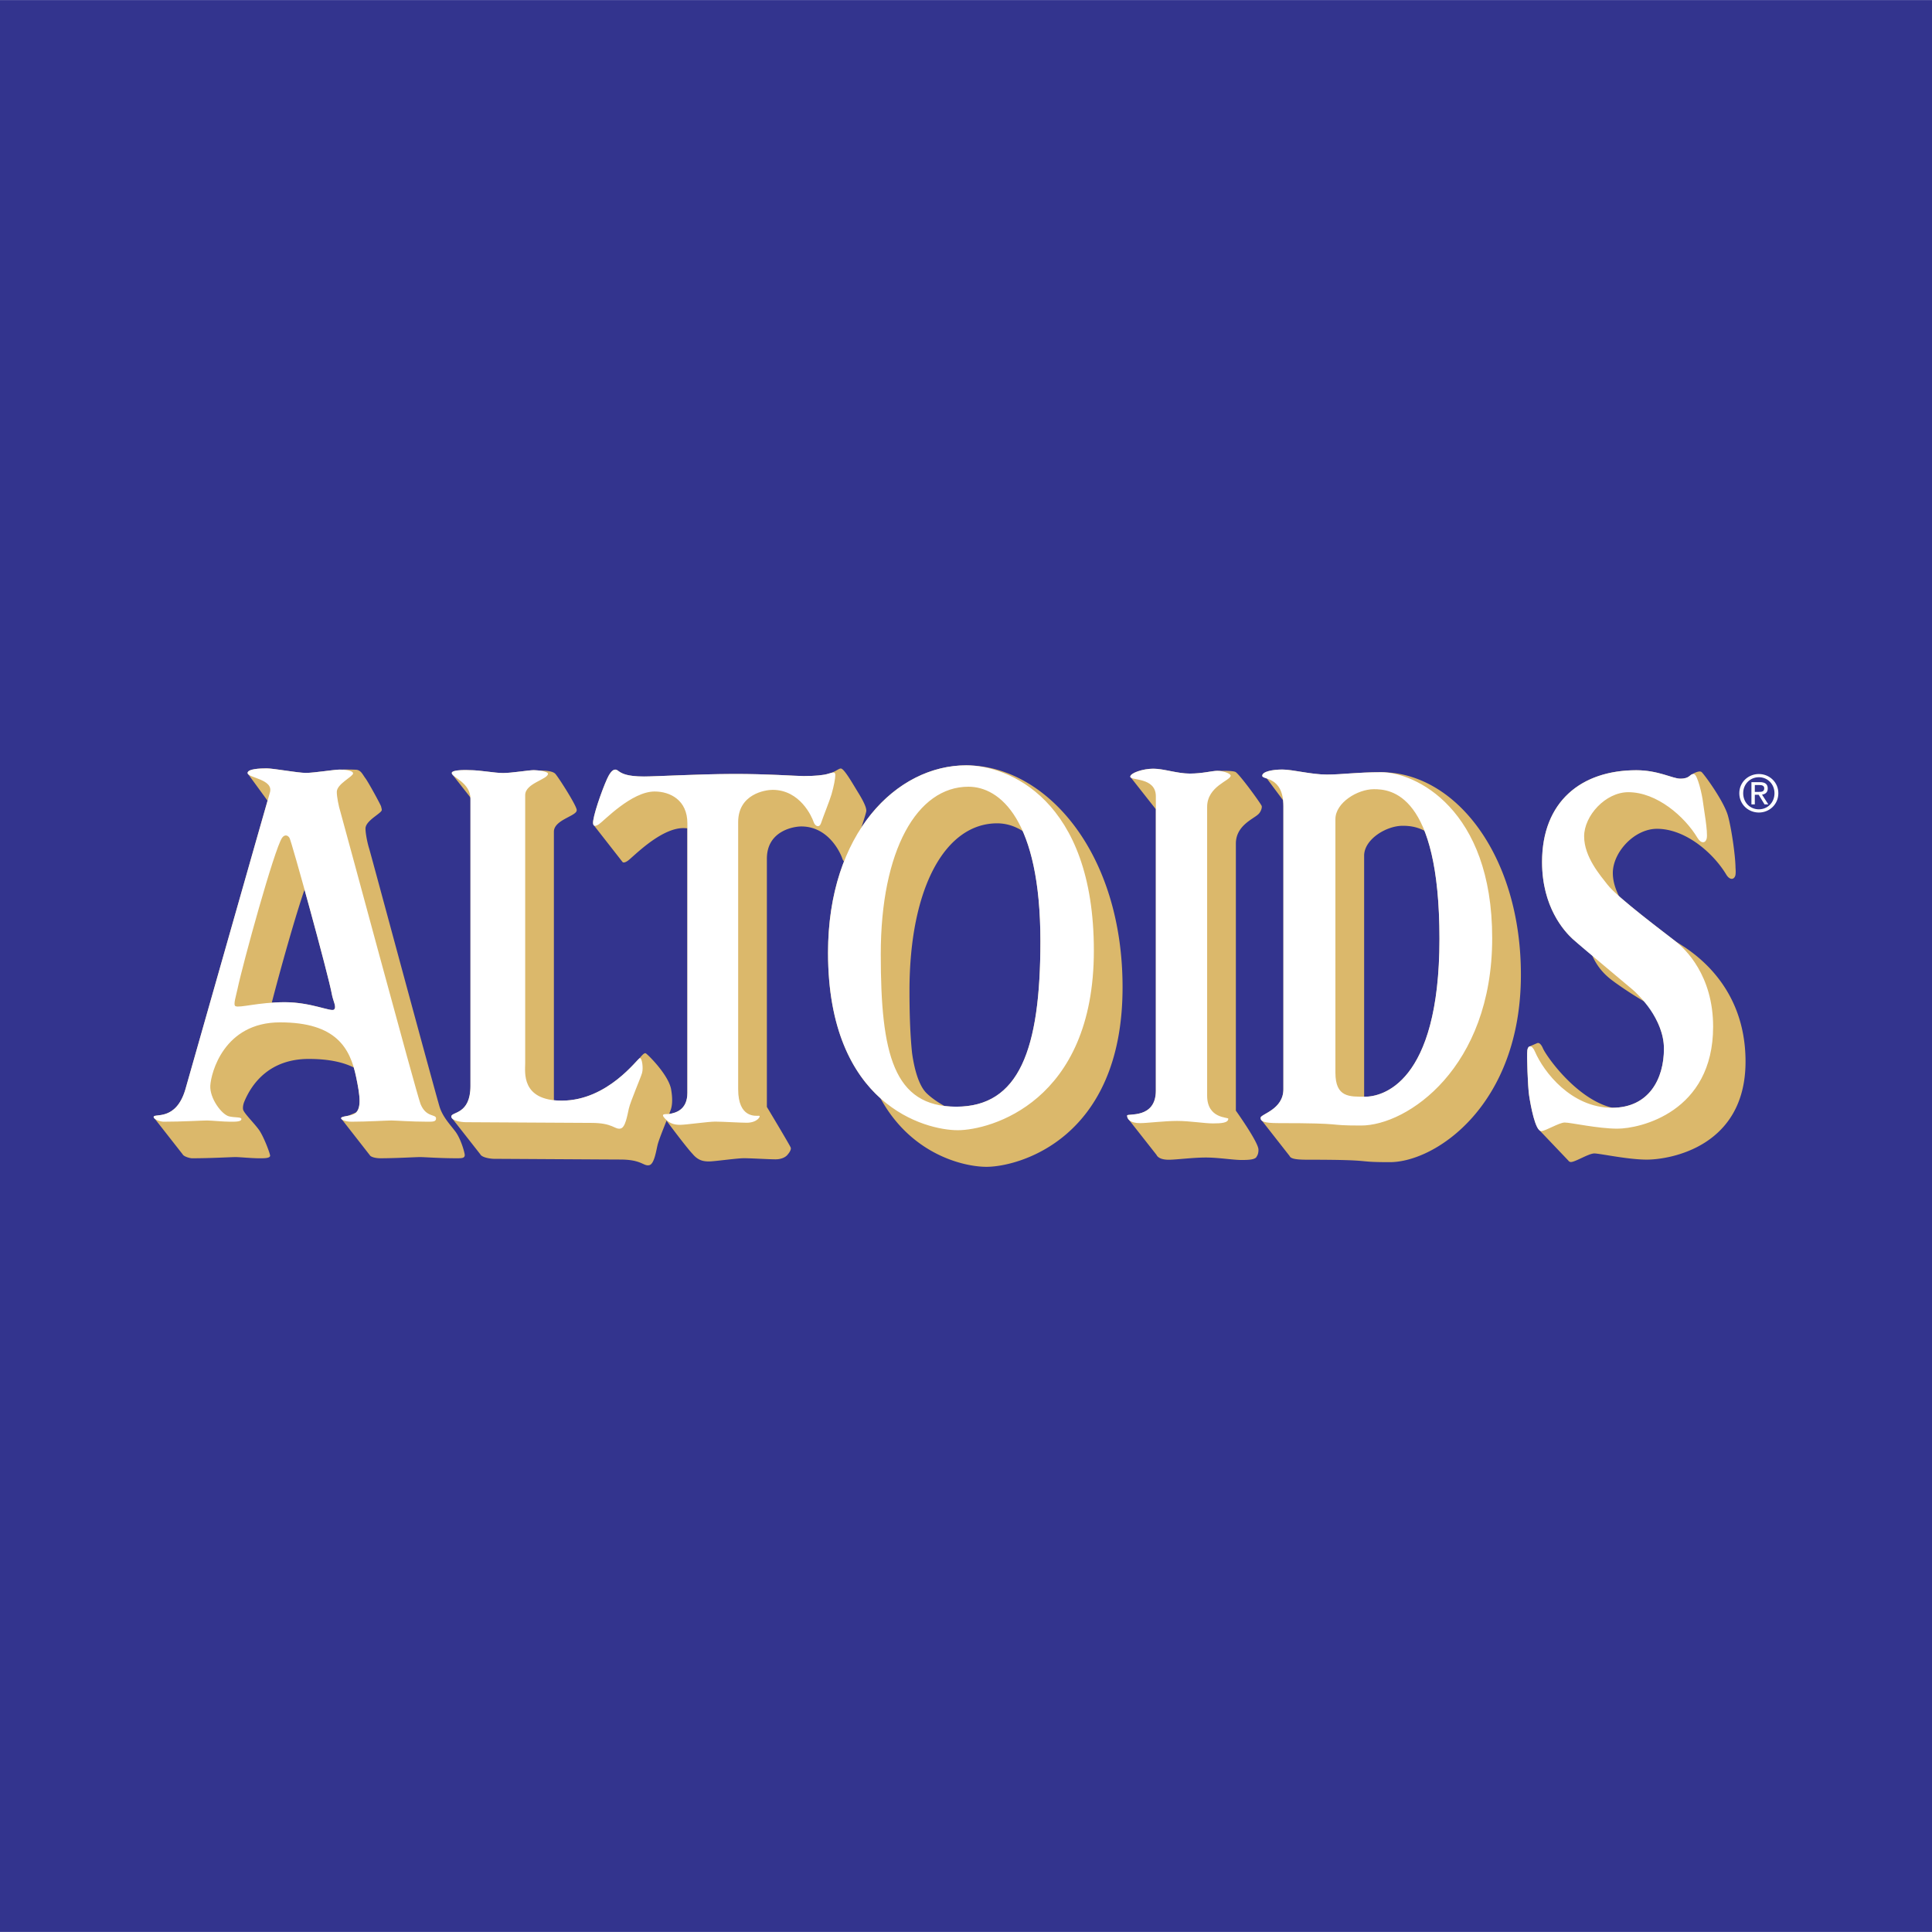
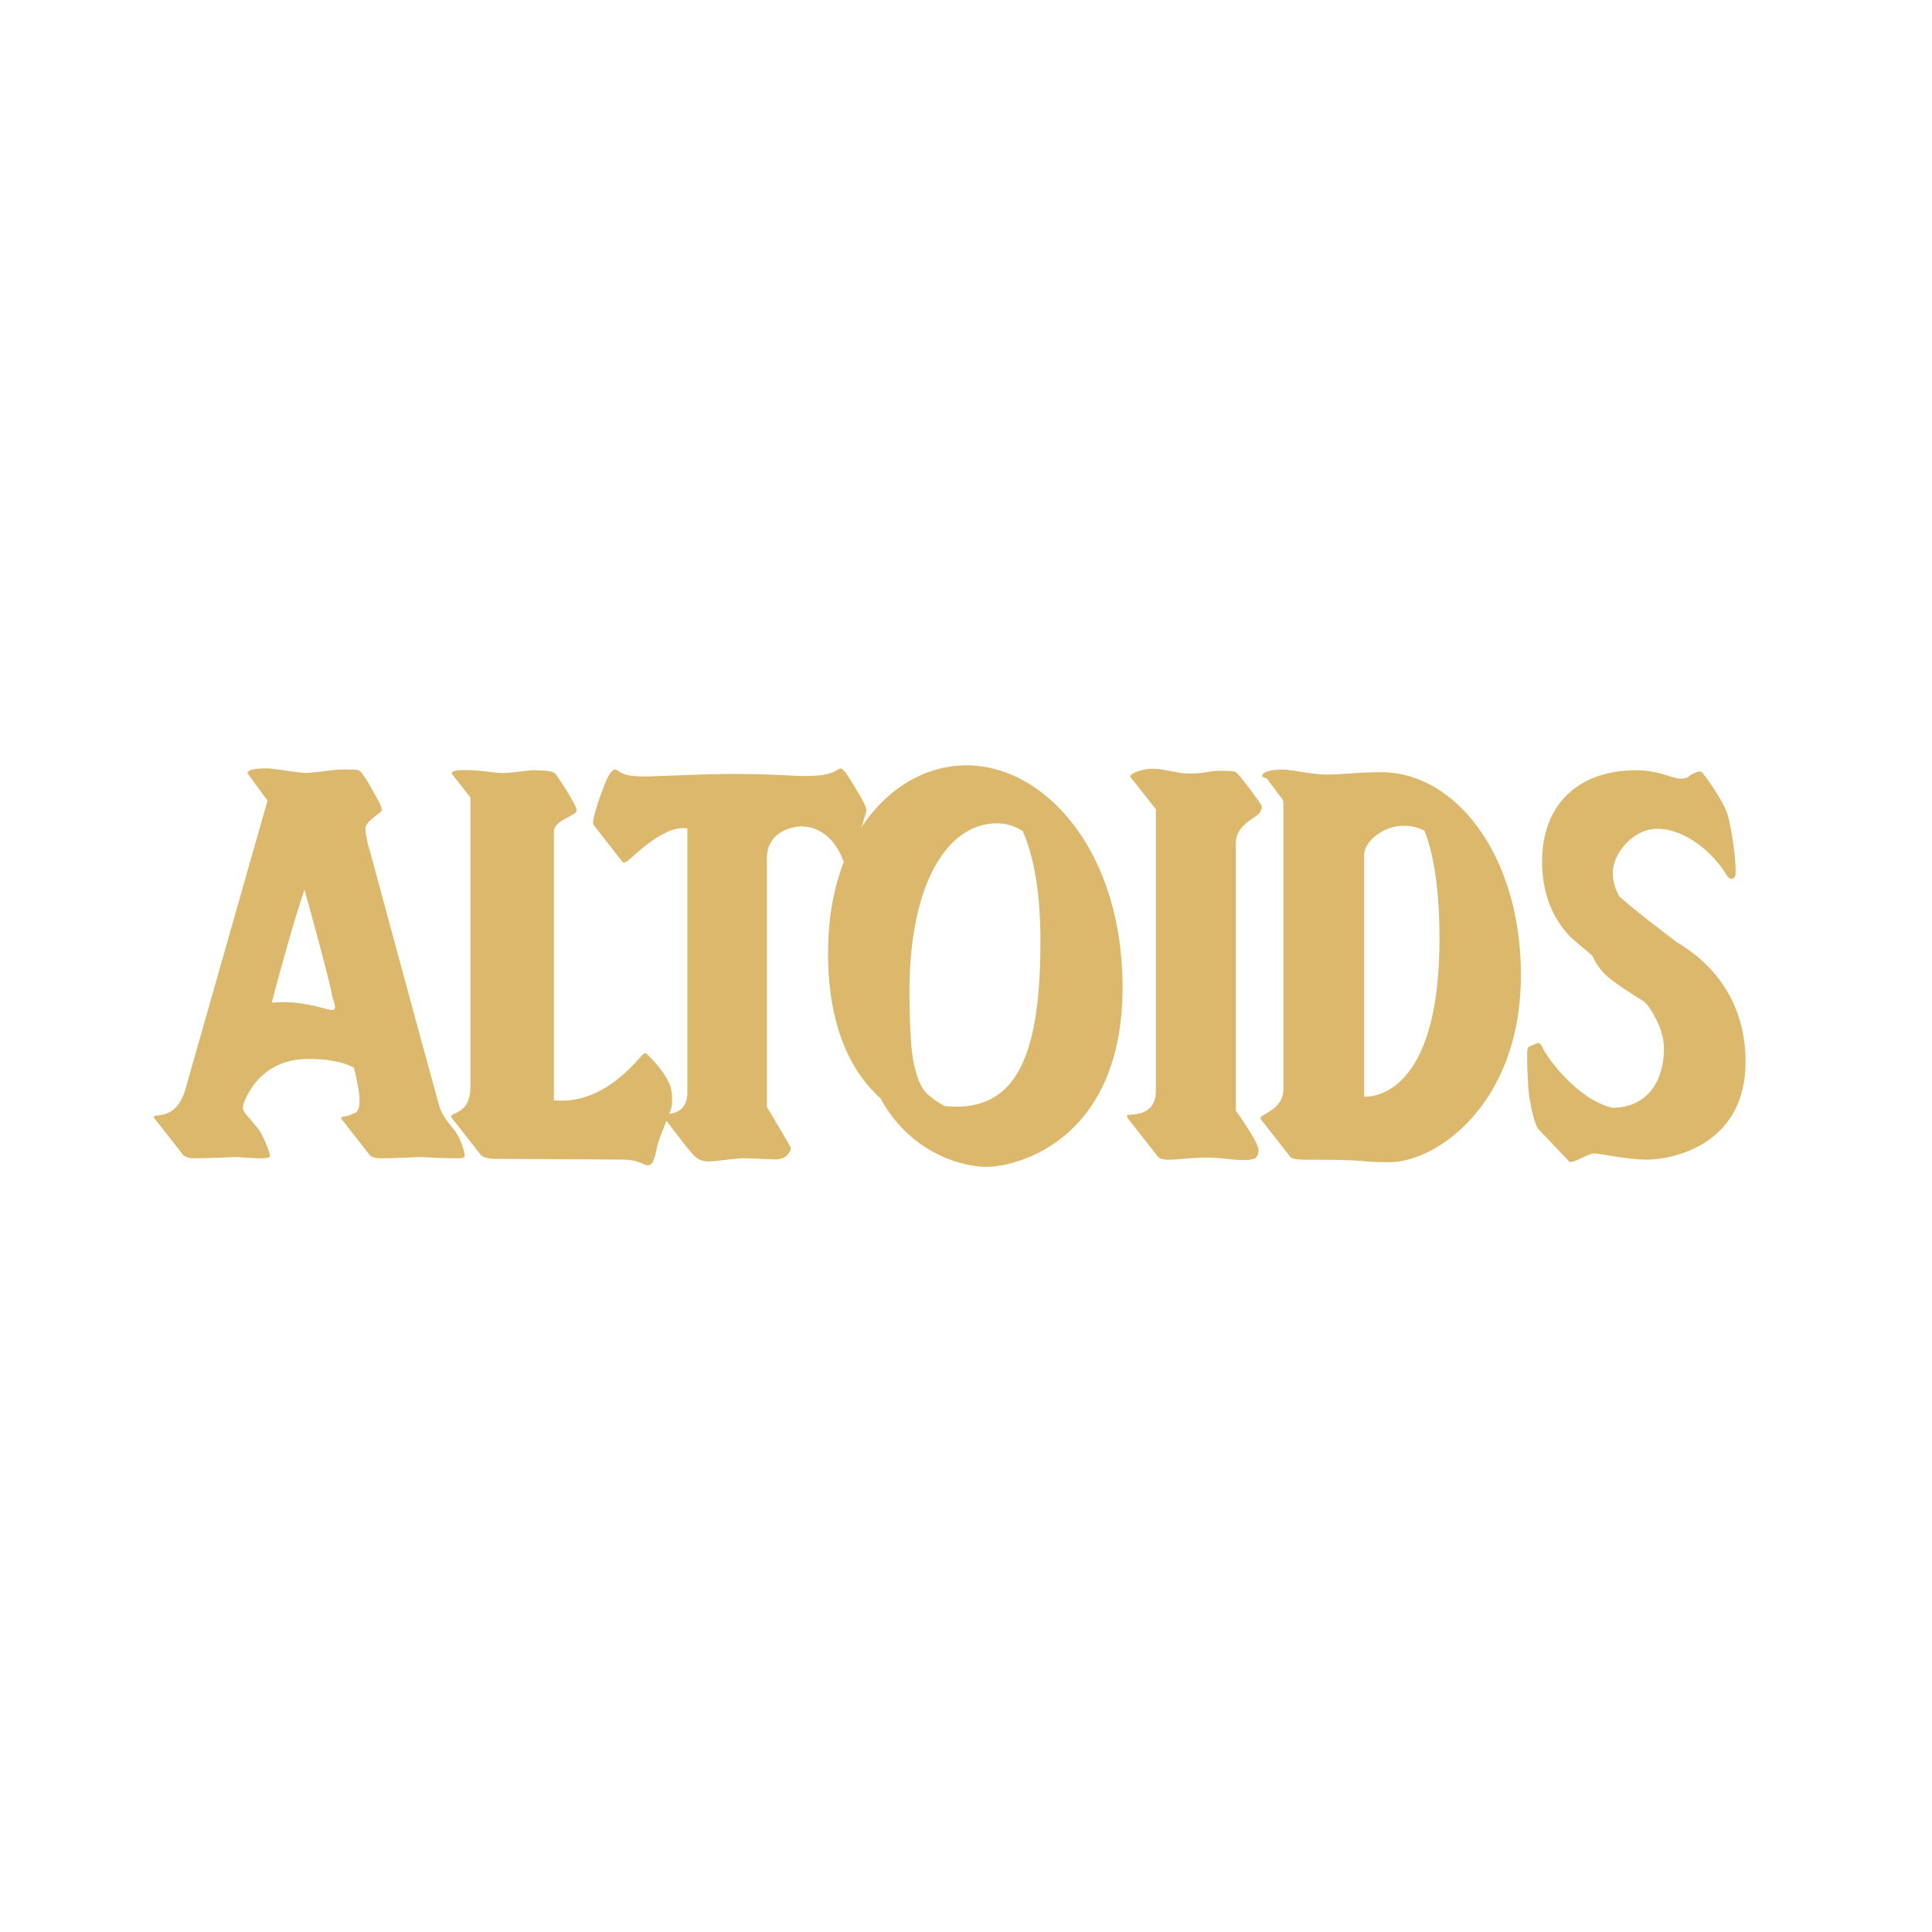
<svg xmlns="http://www.w3.org/2000/svg" width="2500" height="2500" viewBox="0 0 192.756 192.741">
-   <path fill="#33348e" d="M0 192.741h192.756V0H0v192.741z" />
+   <path fill="#33348e" d="M0 192.741h192.756V0v192.741z" />
  <path d="M45.448 112.905c-.542-.727-1.315-1.503-1.62-2.583-.06-.208-.108-.389-.158-.554-2.188-7.903-6.686-24.63-6.832-25.09-.193-.612-.372-1.55-.372-2.022 0-.807 1.624-1.523 1.624-1.853.004-.097-.045-.233-.065-.342-.033-.163-1.275-2.435-1.569-2.824-.294-.392-.447-.825-.941-.849a23.916 23.916 0 0 0-1.645-.012c-.539 0-2.543.328-3.351.328-.81 0-3.231-.45-3.905-.45-.675 0-1.912.048-1.912.459 0 .043.023.08.057.119l1.932 2.645c-1.362 4.752-7.945 27.939-8.193 28.789-.943 3.238-3.168 2.361-3.168 2.766 0 .068.048.133.122.19l2.765 3.529c.105.233.736.403.943.403 1.91 0 3.838-.119 4.356-.119.392 0 1.634.119 2.297.119.472 0 1.136.023 1.136-.264-.022-.271-.641-1.9-1.098-2.552-.456-.652-1.531-1.695-1.597-2.053-.051-.281.05-.599.097-.725.773-1.909 2.583-4.317 6.451-4.317 1.969 0 3.416.317 4.493.854.091.31.169.626.235.947.354 1.691.549 2.985-.001 3.535-.293.123-.556.232-.775.327-.37.072-.723.113-.723.247 0 .041.029.081.073.118l2.812 3.6c.101.155.556.282 1.033.282 1.534 0 3.521-.119 3.96-.119.411 0 1.983.119 3.591.119.54 0 .868.012.868-.325-.004-.231-.38-1.595-.92-2.323zm-12.116-12.193c-.27.27-2.288-.729-4.918-.729-.457 0-.89.019-1.298.047.849-3.296 2.348-8.63 3.267-11.28 1.133 4.088 2.521 9.288 2.722 10.413.137.756.497 1.279.227 1.549zM85.606 79.045c-.461-.744-1.322-2.274-1.675-2.372-.2-.054-.463.245-1.013.432a5.911 5.911 0 0 0-.292.086c-.44.141-1.297.228-2.442.228-.814 0-3.595-.221-7.117-.207-3.406.011-7.65.251-8.81.251-1.734 0-2.255-.312-2.609-.585-.348-.268-.65.025-.919.5-.374.669-1.376 3.361-1.543 4.488-.038.253-.015.427.082.492l2.855 3.652h.002c.091.066.25.033.494-.127.49-.327 3.252-3.271 5.558-3.271.134 0 .269.009.403.023v26.388c0 1.774-1.268 2.012-1.797 2.108-.271.049-.959-.104-.459.438l.015.014c.454.634 2.259 3.03 2.778 3.555.021.026.044.054.072.085.501.542.972.647 1.544.647.573 0 2.757-.321 3.492-.321.735 0 2.494.111 3.146.111.679 0 1.08-.281 1.224-.488.127-.142.368-.476.296-.684-.08-.225-2.111-3.61-2.379-4.056V85.664c0-2.798 2.698-3.217 3.434-3.217 2.748 0 3.923 2.697 4.086 3.187.163.492.587.603.735.164.261-.771.852-2.219 1.049-2.882.173-.505.544-1.639.608-1.955.073-.372-.358-1.174-.818-1.916z" fill-rule="evenodd" clip-rule="evenodd" fill="#dbb86b" />
  <path d="M96.405 76.35c-6.937 0-13.791 6.764-13.791 18.7 0 7.576 2.414 11.995 5.234 14.525 3.095 5.657 8.373 6.831 10.568 6.831 3.201 0 13.582-2.774 13.582-17.918 0-13.446-7.633-22.138-15.593-22.138zm-.995 34.056a9.51 9.51 0 0 1-1.187-.072c-.526-.294-1.234-.74-1.781-1.276-.979-.958-1.335-3.22-1.447-4.016-.186-1.806-.256-3.873-.256-6.198 0-10.381 3.627-16.708 8.746-16.708.816 0 1.695.226 2.549.772 1.057 2.387 1.768 5.914 1.768 11.004-.001 10.838-2.146 16.494-8.392 16.494zM123.303 84.158c0-1.762 1.668-2.423 2.189-2.886.264-.198.445-.66.387-.867-.062-.214-2.268-3.253-2.629-3.401-.363-.149-1.57-.093-1.783-.105-.568 0-1.479.273-2.758.273s-2.578-.484-3.646-.484c-1.064 0-2.295.437-2.295.792 0 .035.023.065.061.091l2.49 3.161v28.074c0 2.853-2.867 2.239-2.867 2.484 0 .147.057.3.186.434l2.742 3.485c.127.265.479.491 1.234.491.709 0 2.408-.221 3.689-.221 1.279 0 2.715.246 3.568.246.777 0 1.41-.043 1.518-.364.117-.159.18-.42.166-.695-.039-.717-1.953-3.44-2.252-3.864V84.158zM137.812 77.038c-2.488 0-3.863.232-5.426.232-1.566 0-3.398-.5-4.465-.5-.926 0-1.986.194-1.986.62 0 .131.193.182.461.277l1.615 2.166c.02.185.033.382.033.602v28.228c0 2.038-2.273 2.48-2.273 2.851 0 .118.033.218.137.296l2.76 3.522c.104.239.512.365 1.742.365 7.098 0 4.48.244 8.248.244 4.623 0 13.082-5.76 13.082-18.699 0-11.829-6.476-20.204-13.928-20.204zm-1.605 32.372h-.107V85.368c0-1.635 2.203-2.986 3.84-2.986.498 0 1.301.034 2.176.495.875 2.209 1.5 5.592 1.5 10.783-.001 14.575-5.843 15.75-7.409 15.75zM167.148 93.89c-.777-.611-3.838-2.905-5.623-4.492-.354-.706-.613-1.492-.613-2.307 0-2.062 2.135-4.408 4.408-4.408 2.846 0 5.617 2.417 6.898 4.55.379.632.824.522.926.07.033-.157.033-.426.008-.747-.014-1.253-.428-4.043-.764-5.209-.424-1.467-2.408-4.175-2.635-4.339-.18-.126-.617.04-.91.225-.291.088-.322.446-1.197.446-.783 0-2.189-.84-4.395-.84-5.475 0-9.398 3.115-9.398 9.158 0 4.48 2.203 6.898 3.057 7.68.15.138 1.605 1.359 1.945 1.65.705 1.575 1.727 2.283 2.256 2.674a38.24 38.24 0 0 0 2.908 1.896c.721.712 1.172 1.694 1.412 2.21.344.764.58 1.614.58 2.52 0 2.98-1.473 5.875-5.152 5.887-3.549-.842-6.572-5.121-6.926-5.941-.186-.432-.4-.574-.557-.508l-.002-.002-.795.341v.003c-.096.044-.168.169-.195.357-.07.498.045 3.653.176 4.522.127.828.461 2.688.902 3.332l-.004.001 3.006 3.156s.09.146.25.152c.426.023 1.779-.854 2.348-.854.57 0 3.326.615 5.248.615 2.262 0 9.842-1.247 9.842-9.779 0-8.42-6.406-11.55-7.004-12.019zM66.959 108.681c-.258-1.459-2.357-3.518-2.533-3.599-.162-.078-.43.271-.642.51-.472.402-3.361 4.212-7.739 4.212-.284 0-.543-.014-.783-.039v-.023-26.768c0-1.191 2.273-1.564 2.273-2.132.123-.27-1.814-3.305-2.132-3.647-.278-.298-1.065-.328-1.664-.329a4.314 4.314 0 0 0-.491-.033c-.496 0-2.202.285-3.057.285-.853 0-2.271-.285-3.337-.285 0 0-1.782-.092-1.782.285 0 .031.013.064.031.096h-.008l1.83 2.331c.006.05.012.097.012.149v28.636c0 2.893-1.911 2.564-1.911 3.06 0 .085.045.158.117.225l2.777 3.541c.167.334 1.042.454 1.406.454.782 0 11.692.07 12.545.07 2.169 0 2.308.684 2.901.563.49-.096.672-1.32.832-2.004.161-.688 1.076-2.816 1.288-3.448.133-.321.268-.962.067-2.11z" fill-rule="evenodd" clip-rule="evenodd" fill="#dbb86b" />
-   <path d="M41.961 110.151c-.398-.979-7.801-28.533-7.988-29.127-.192-.609-.371-1.549-.371-2.022 0-.804 1.624-1.521 1.624-1.849 0-.29-.815-.376-1.355-.376-.539 0-2.543.328-3.351.328-.81 0-3.231-.45-3.905-.45-.675 0-1.912.048-1.912.459 0 .496 2.629.607 2.225 1.955-.357 1.188-8.158 28.672-8.429 29.598-.943 3.238-3.168 2.361-3.168 2.766 0 .268.739.473.966.473 1.91 0 3.837-.123 4.355-.123.392 0 1.635.123 2.298.123.471 0 1.134.021 1.134-.267 0-.225-.656-.125-1.232-.267-.738-.183-1.938-1.806-1.87-3.062.069-1.277 1.36-6.316 6.956-6.316 5.597 0 6.987 2.554 7.593 5.453.396 1.89.598 3.289-.226 3.699-.438.22-1.273.207-1.273.41 0 .187.513.35 1.053.35 1.532 0 3.521-.123 3.961-.123.408 0 1.982.123 3.591.123.538 0 .868.009.868-.328 0-.453-.986-.062-1.544-1.427zm-8.629-9.439c-.27.27-2.288-.729-4.918-.729-2.629 0-4.521.594-4.924.392-.243-.121.065-1.035.201-1.687.539-2.562 3.678-13.975 4.45-15.102.225-.328.547-.312.741 0 .208.333 3.886 13.688 4.223 15.576.137.757.497 1.28.227 1.55zM45.073 77.117c0 .427 1.865.942 1.865 2.576v28.636c0 2.893-1.911 2.564-1.911 3.06 0 .421 1.033.566 1.438.566.781 0 11.69.07 12.545.07 2.167 0 2.308.684 2.901.564.49-.098.672-1.318.832-2.005.167-.721 1.171-3.038 1.314-3.536.142-.498 0-1.494-.213-1.494s-3.177 4.249-7.798 4.249c-4.079 0-3.648-2.861-3.648-3.714v-26.77c0-1.191 2.275-1.563 2.275-2.132 0-.217-.926-.356-1.423-.356-.496 0-2.202.285-3.057.285-.853 0-2.271-.285-3.337-.285-.001.001-1.783-.091-1.783.286zM60.729 77.378c-.374.669-1.376 3.361-1.543 4.488-.073.492.078.688.569.363.49-.326 3.251-3.268 5.557-3.268 1.553 0 3.268.859 3.268 3.177v26.886c0 1.774-1.268 2.012-1.797 2.108-.271.049-.959-.104-.459.438.5.543.973.647 1.545.647s2.754-.32 3.49-.32c.737 0 2.493.112 3.148.112 1.065 0 1.45-.697 1.22-.697-.314 0-2.08.258-2.08-2.644V82.011c0-2.797 2.699-3.216 3.434-3.216 2.749 0 3.923 2.698 4.086 3.187.163.492.588.603.736.166.264-.783.869-2.259 1.058-2.91.241-.836.375-1.588.375-1.901 0-.327-.124-.333-.71-.146-.44.141-1.297.228-2.442.228-.814 0-3.595-.221-7.117-.207-3.406.011-7.65.251-8.81.251-1.734 0-2.255-.312-2.609-.585-.348-.268-.65.025-.919.5zM96.405 76.35c-6.937 0-13.791 6.764-13.791 18.7 0 15.214 9.74 17.703 12.94 17.703 3.2 0 13.581-2.772 13.581-17.916s-8.606-18.487-12.73-18.487zm-.995 34.056c-6.277 0-7.536-5.261-7.536-15.214 0-10.38 3.626-16.709 8.746-16.709 3.126 0 7.181 3.27 7.181 15.429 0 10.838-2.145 16.494-8.391 16.494zM112.768 77.48c0 .42 2.551.017 2.551 1.96v29.366c0 2.853-2.867 2.239-2.867 2.484 0 .355.293.757 1.295.757.711 0 2.412-.219 3.691-.219 1.281 0 2.715.247 3.57.247.852 0 1.539-.051 1.539-.469 0-.169-2.111.025-2.111-2.305V80.506c0-2.089 2.348-2.63 2.348-3.129 0-.206-.746-.479-1.316-.479-.568 0-1.479.273-2.758.273s-2.578-.484-3.646-.484c-1.066.001-2.296.438-2.296.793zM137.812 77.038c-2.488 0-3.863.232-5.426.232-1.566 0-3.398-.5-4.465-.5-.926 0-1.986.194-1.986.62 0 .428 2.109.012 2.109 3.045v28.228c0 2.038-2.273 2.48-2.273 2.851 0 .347.283.532 1.775.532 7.098 0 4.479.241 8.248.241 4.621 0 13.082-5.759 13.082-18.698.001-12.939-7.71-16.551-11.064-16.551zm-1.605 32.372c-1.562 0-2.973.091-2.973-2.397V81.717c0-1.636 2.205-2.987 3.84-2.987 1.637 0 6.541.355 6.541 14.931 0 14.574-5.842 15.749-7.408 15.749zM167.646 77.679c-.783 0-2.189-.84-4.395-.84-5.475 0-9.398 3.115-9.398 9.158 0 4.48 2.203 6.898 3.057 7.68s5.404 4.551 5.973 5.047c.568.497 3.129 2.915 3.129 5.902 0 2.986-1.479 5.889-5.174 5.889-4.076 0-6.826-3.579-7.695-5.604-.301-.703-.686-.646-.758-.147-.07.498.045 3.653.176 4.522.154 1.01.615 3.556 1.209 3.556.426 0 1.779-.855 2.348-.855.57 0 3.326.613 5.246.613 2.264 0 9.555-1.646 9.555-10.177 0-5.12-2.773-7.751-3.77-8.532-.994-.782-5.758-4.338-6.754-5.617-.709-.913-2.346-2.774-2.346-4.836 0-2.06 2.133-4.408 4.408-4.408 2.844 0 5.617 2.418 6.896 4.551.381.632.824.522.924.072.143-.641-.301-3.012-.373-3.653-.07-.64-.539-2.791-.922-2.787-.437.002-.339.466-1.336.466zM173.918 79.133c0-.909.686-1.597 1.566-1.597.869 0 1.557.688 1.557 1.597 0 .926-.688 1.606-1.557 1.606-.88 0-1.566-.68-1.566-1.606zm1.566 1.926c1.047 0 1.941-.812 1.941-1.926 0-1.104-.895-1.916-1.941-1.916-1.059 0-1.953.812-1.953 1.916 0 1.114.895 1.926 1.953 1.926zm-.406-1.773h.385l.586.961h.377l-.631-.977c.324-.041.572-.213.572-.61 0-.436-.258-.631-.781-.631h-.846v2.218h.338v-.961zm0-.286v-.685h.457c.232 0 .482.05.482.324 0 .341-.254.361-.539.361h-.4z" fill-rule="evenodd" clip-rule="evenodd" fill="#fff" />
</svg>